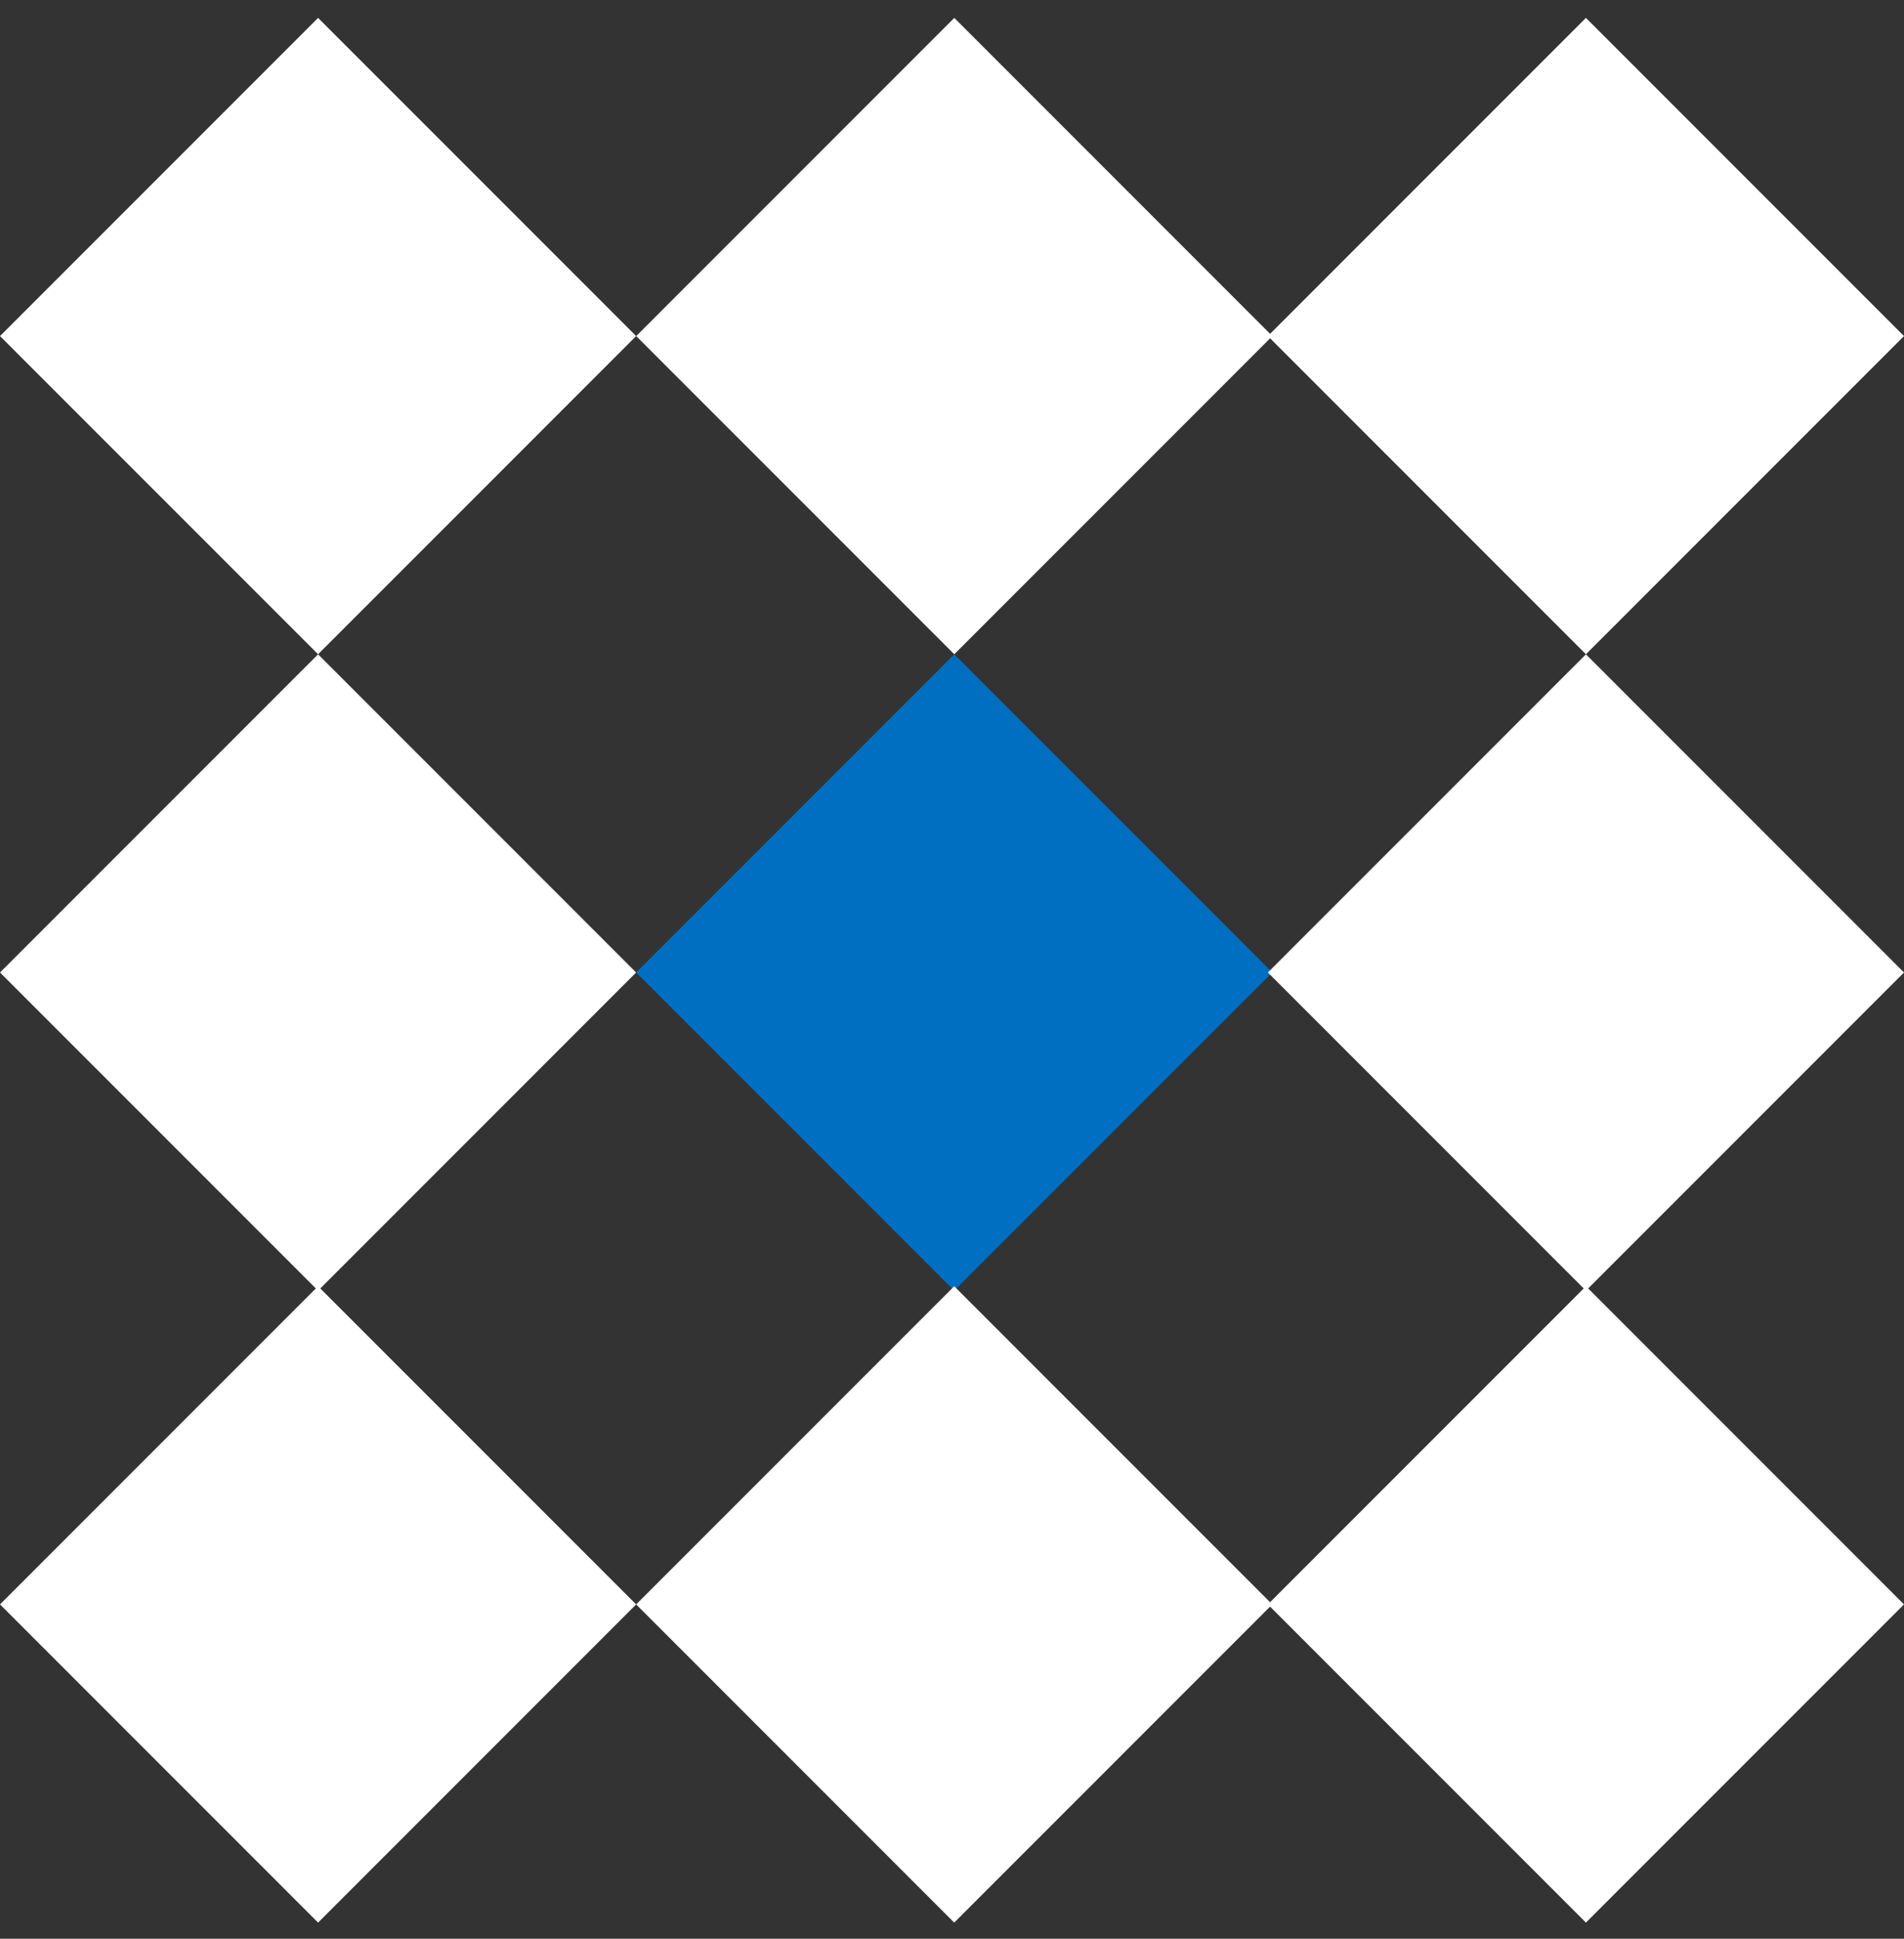
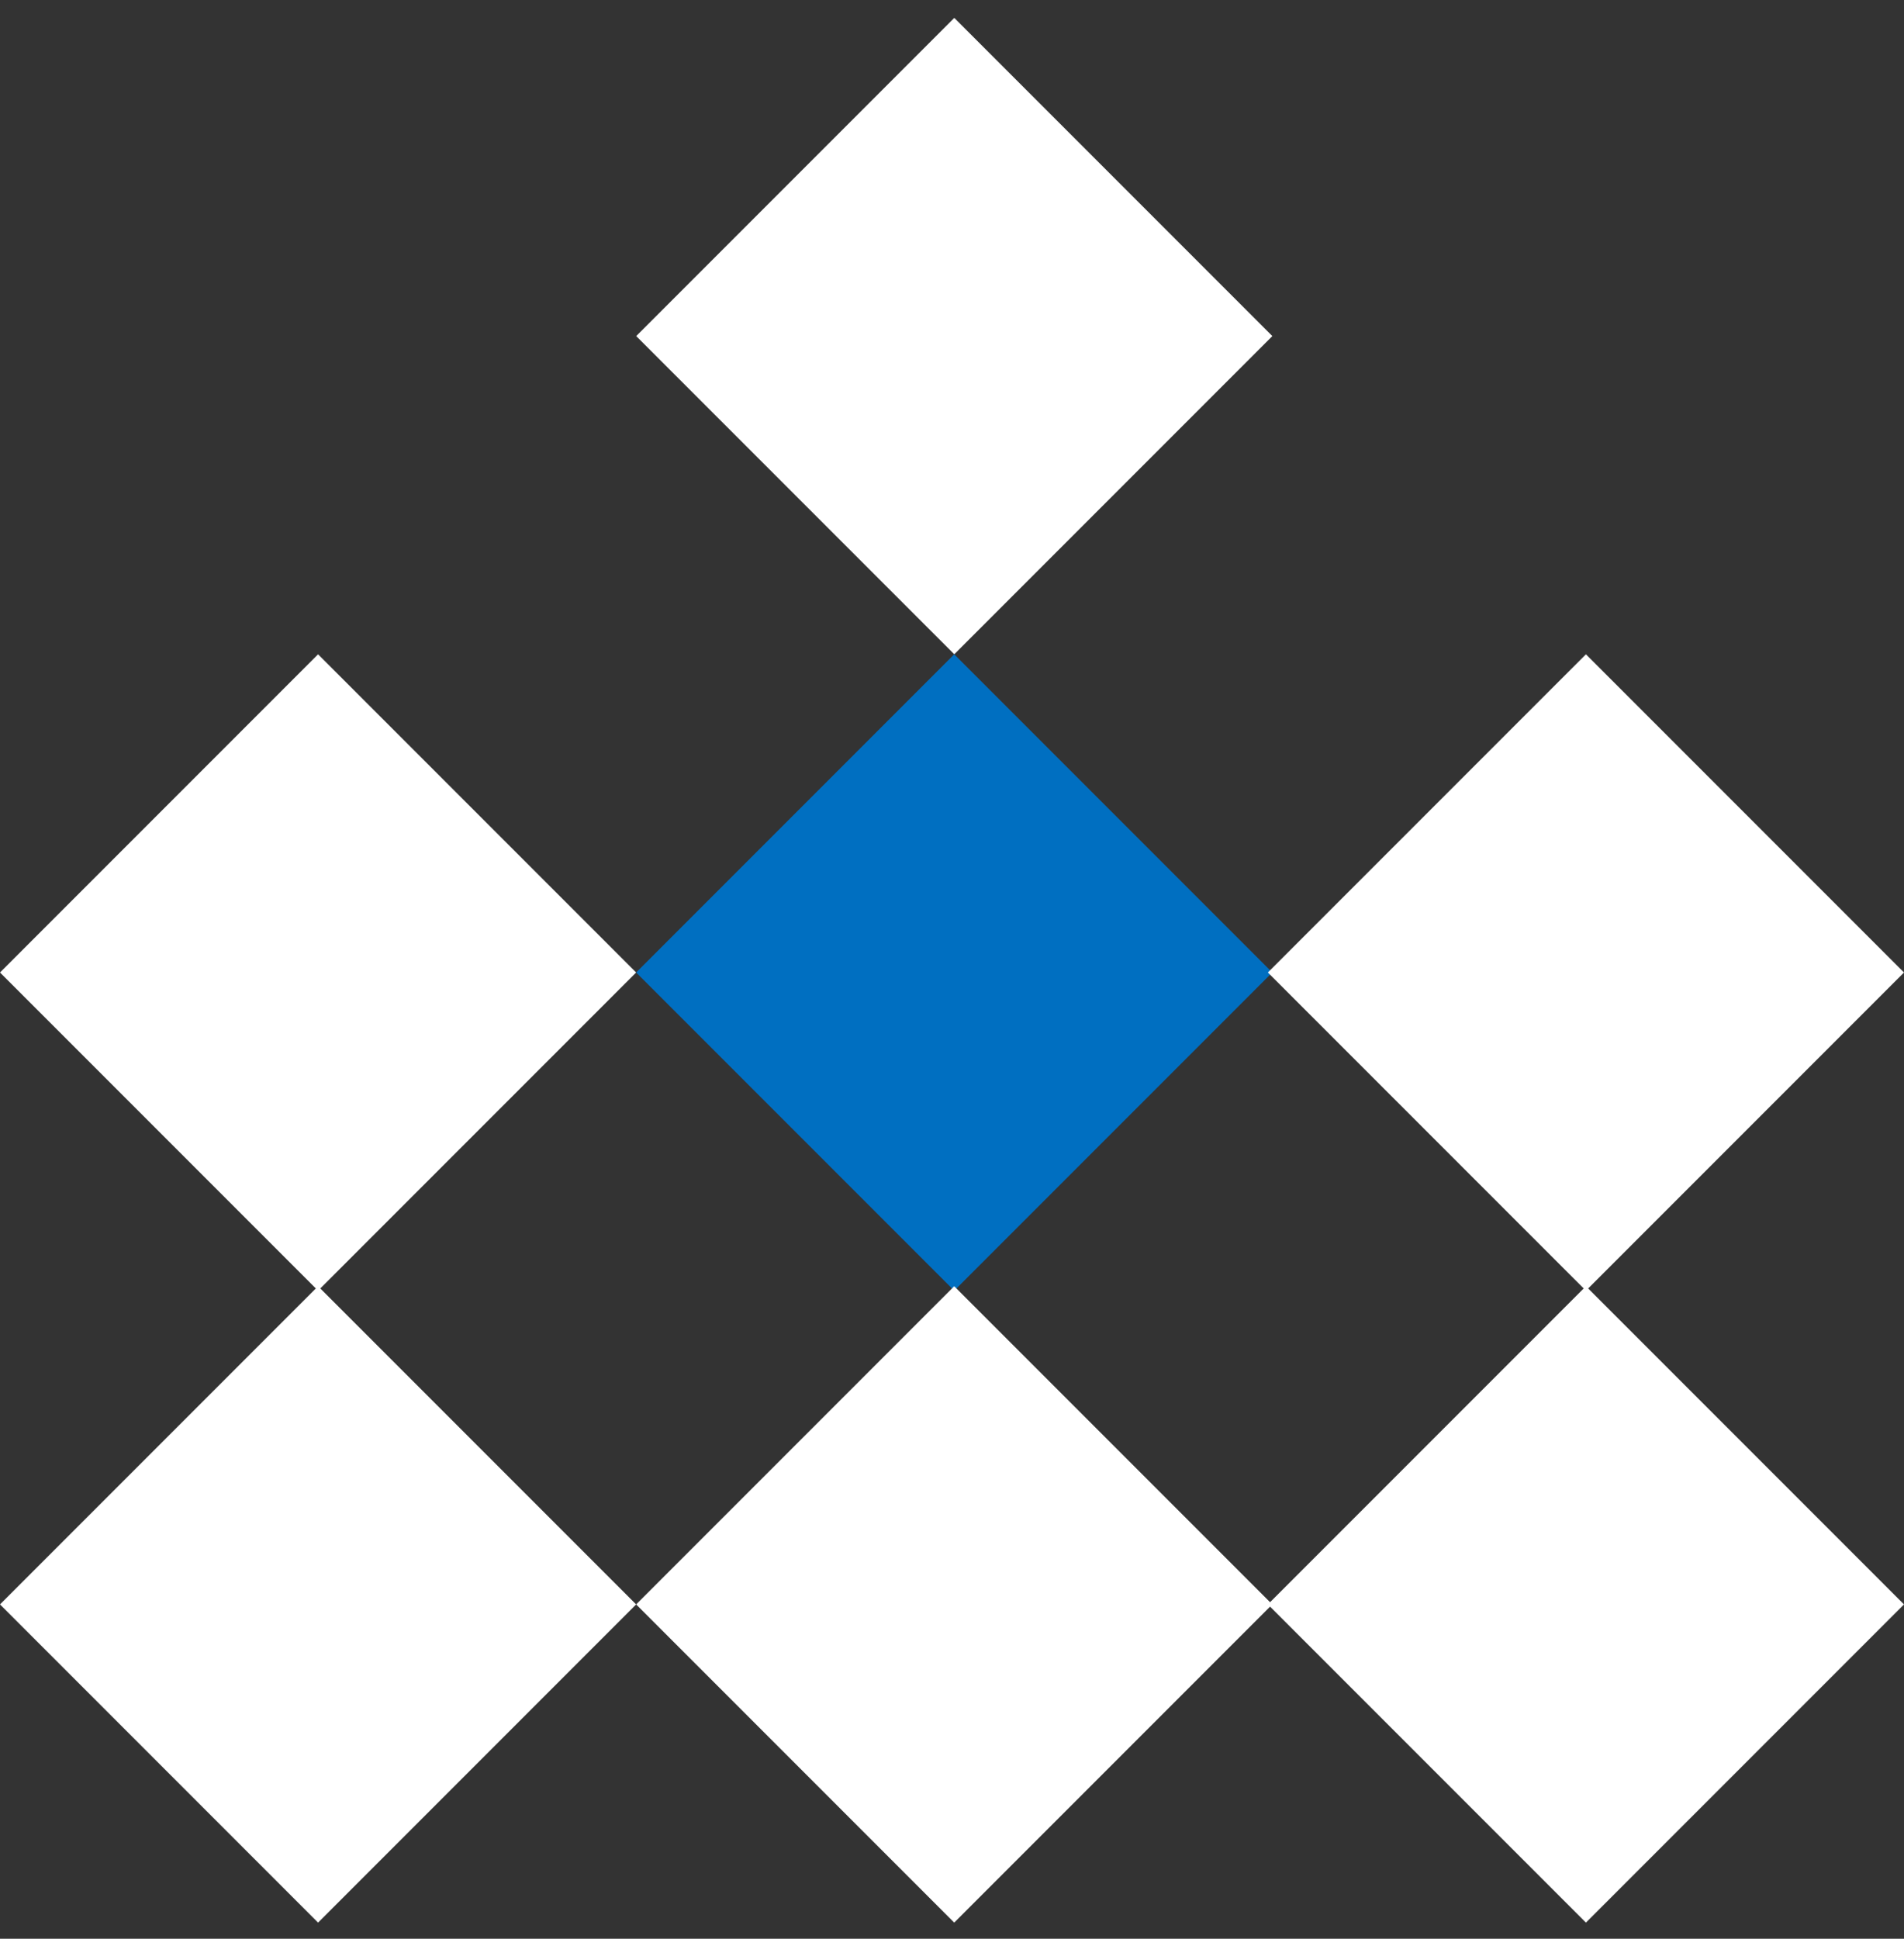
<svg xmlns="http://www.w3.org/2000/svg" width="56" height="57" viewBox="0 0 56 57" fill="none">
  <rect x="0" y="0" width="56" height="57" fill="#333333" stroke="none" />
-   <rect x="9.355" y="0.526" width="13.23" height="13.23" transform="rotate(45 9.355 0.526)" fill="white" />
  <rect x="28.067" y="0.526" width="13.23" height="13.23" transform="rotate(45 28.067 0.526)" fill="white" />
-   <rect x="46.645" y="0.526" width="13.23" height="13.23" transform="rotate(45 46.645 0.526)" fill="white" />
  <rect x="9.355" y="19.237" width="13.23" height="13.23" transform="rotate(45 9.355 19.237)" fill="white" />
  <rect x="9.355" y="37.816" width="13.23" height="13.23" transform="rotate(45 9.355 37.816)" fill="white" />
  <rect x="28.065" y="19.237" width="13.23" height="13.23" transform="rotate(45 28.065 19.237)" fill="#006FC1" />
  <rect x="46.645" y="19.237" width="13.23" height="13.23" transform="rotate(45 46.645 19.237)" fill="white" />
  <rect x="28.065" y="37.816" width="13.23" height="13.23" transform="rotate(45 28.065 37.816)" fill="white" />
  <rect x="46.645" y="37.816" width="13.23" height="13.23" transform="rotate(45 46.645 37.816)" fill="white" />
</svg>